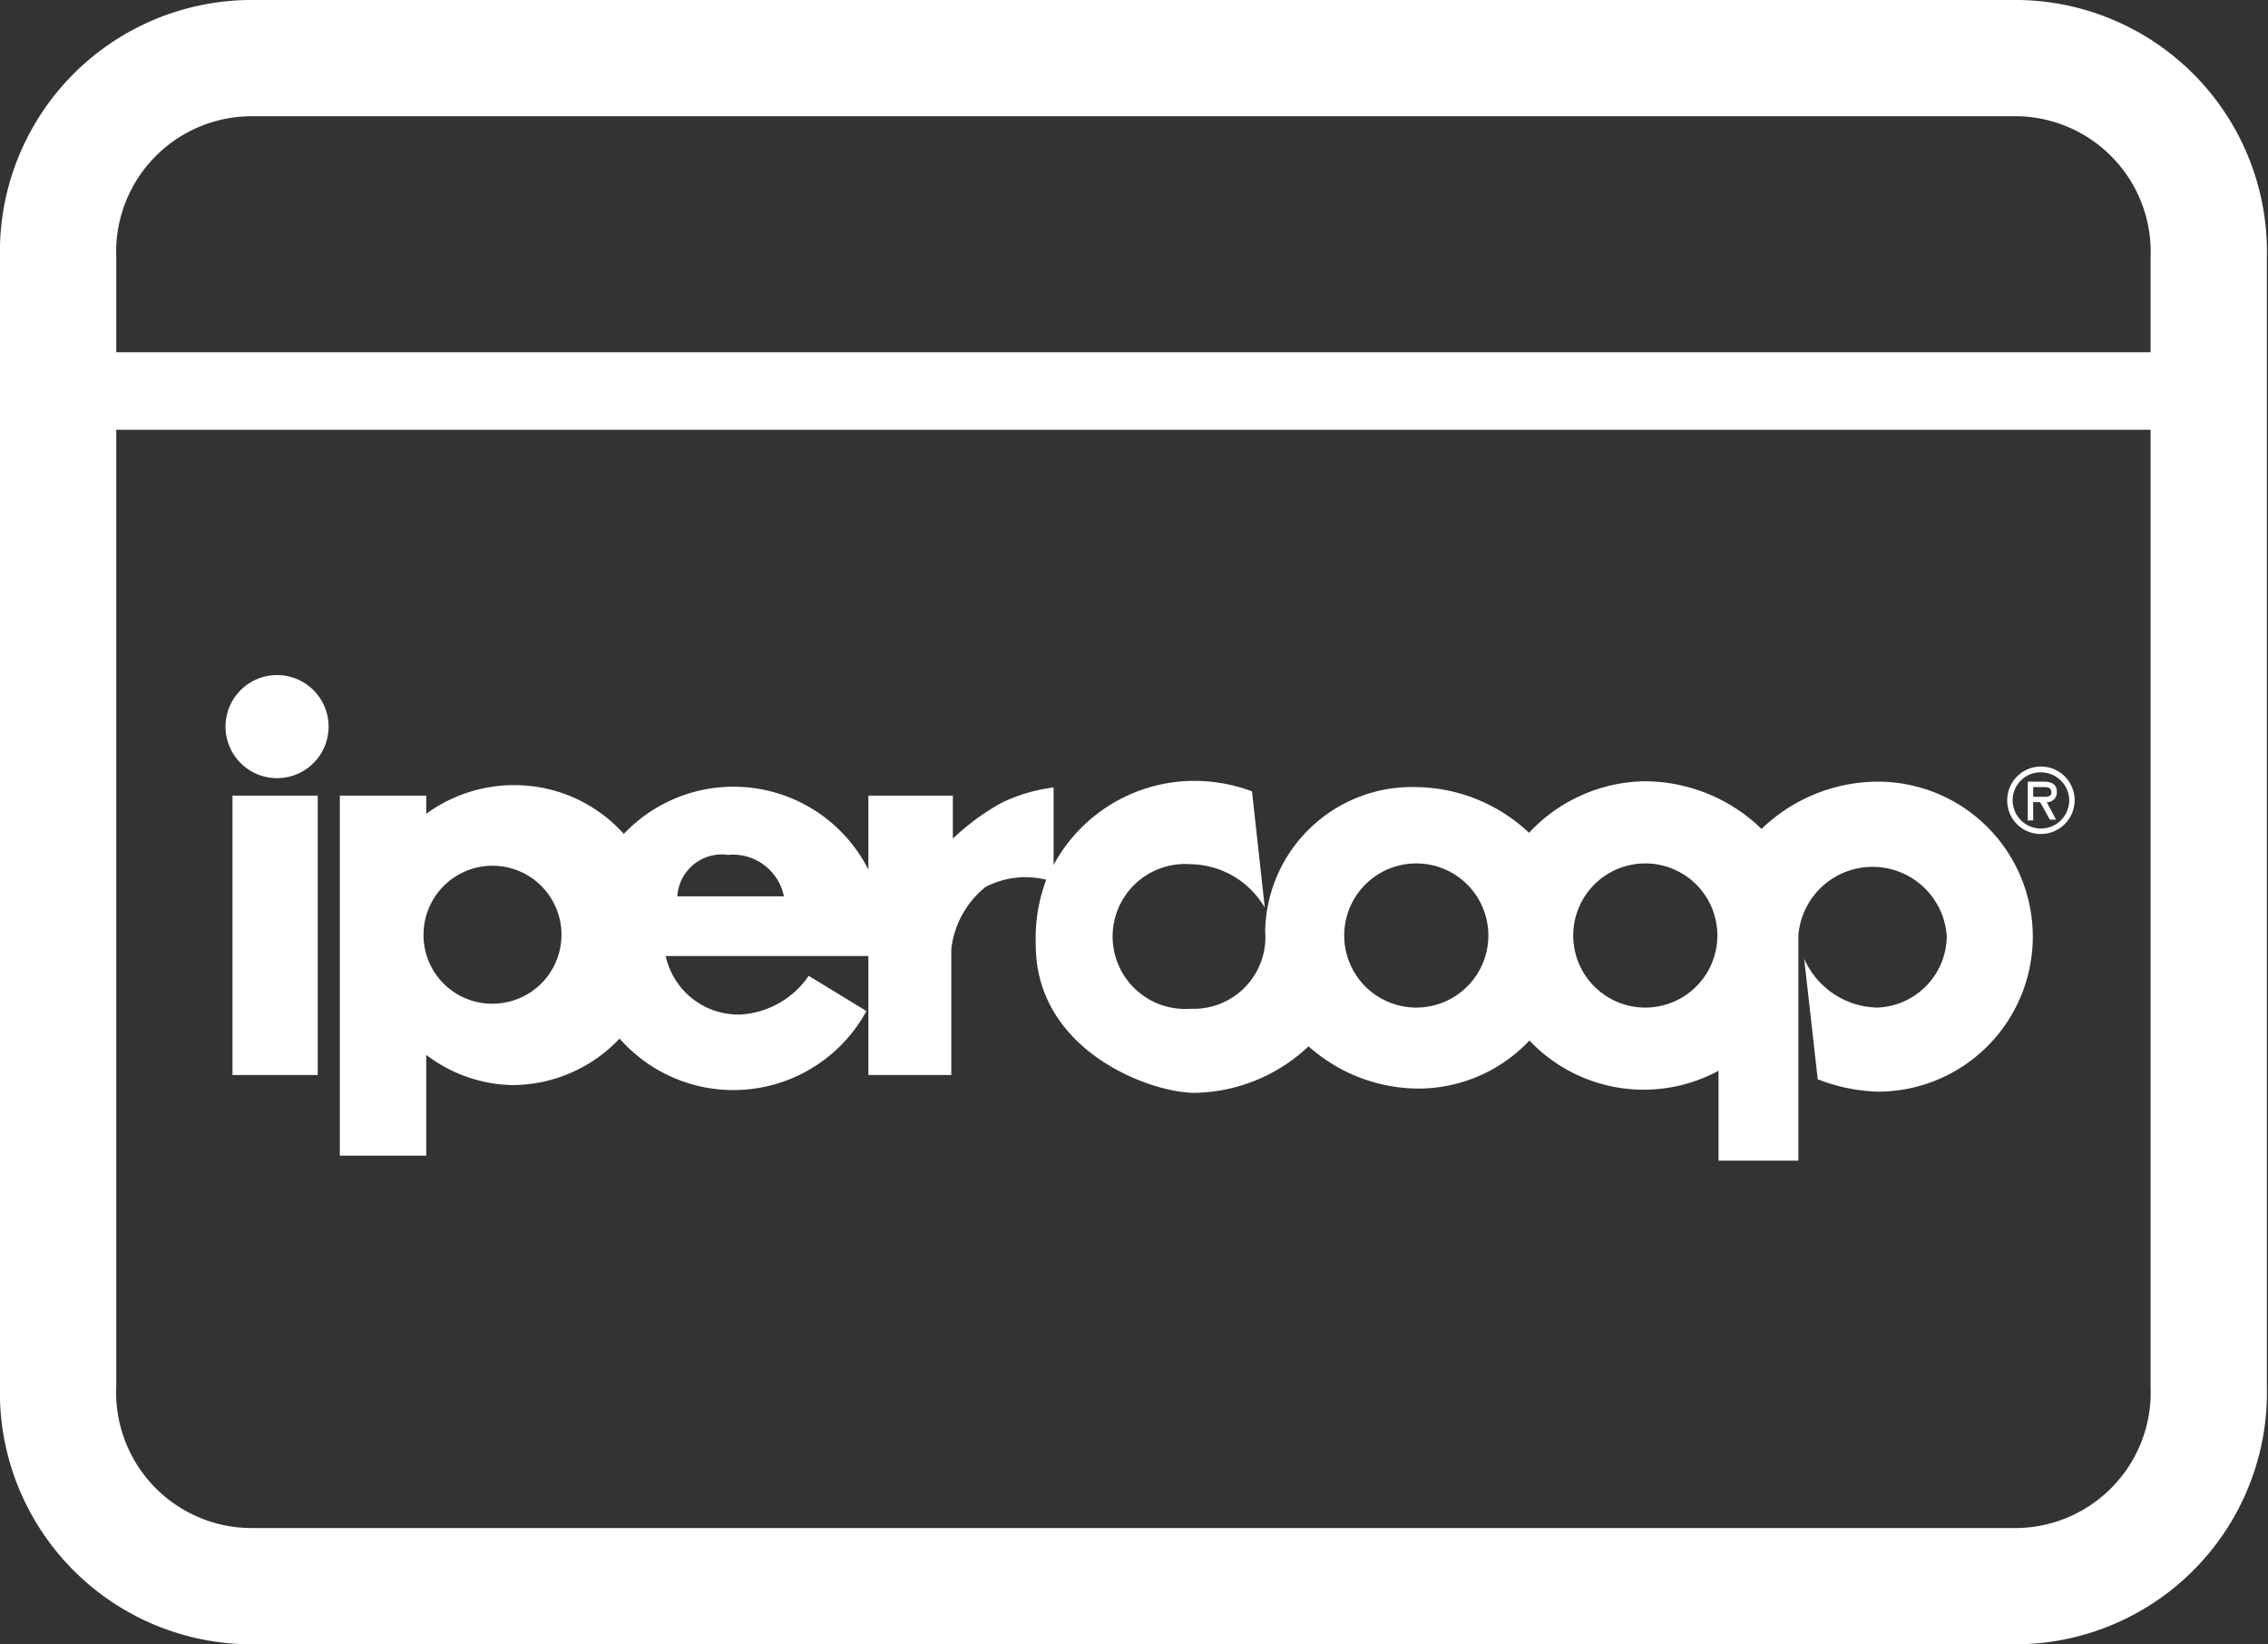
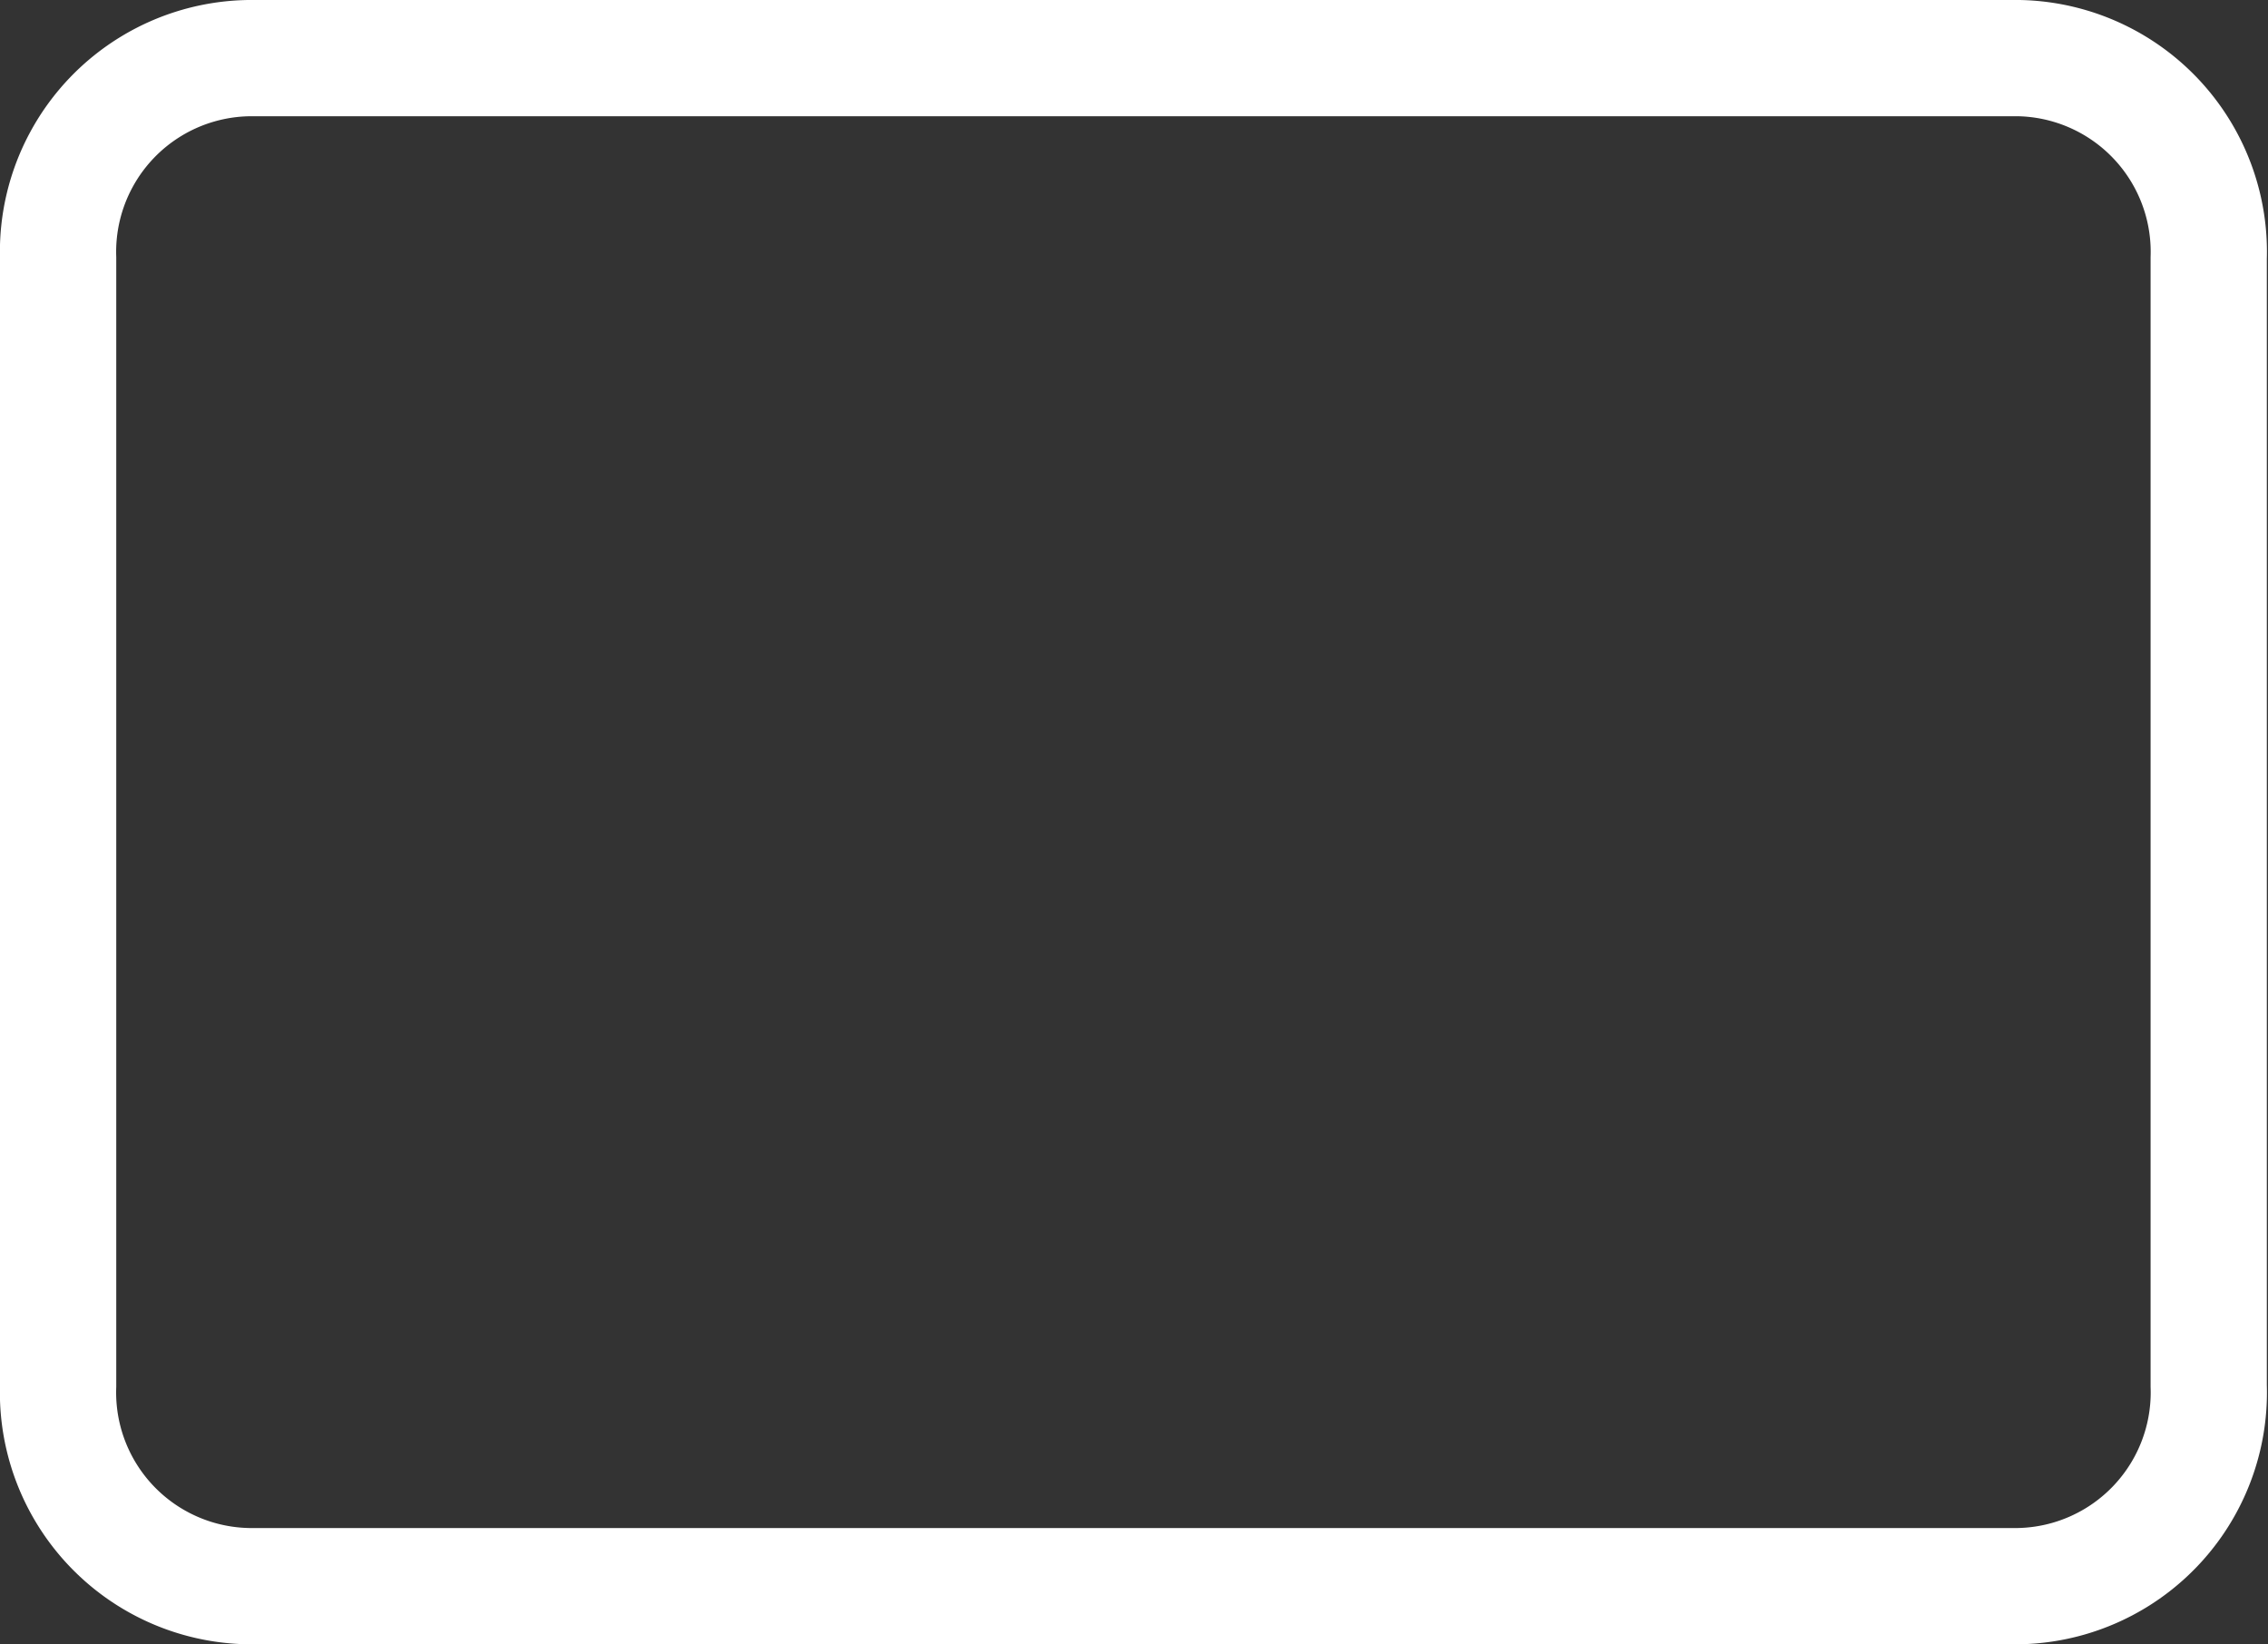
<svg xmlns="http://www.w3.org/2000/svg" viewBox="0 0 58.53 42.43">
  <rect x="0" y="0" width="58.53" height="42.43" fill="#333333" stroke="none" />
  <defs>
    <style>.cls-1,.cls-3{fill:none;stroke:#fff;stroke-miterlimit:10;}.cls-1{stroke-width:3px;}.cls-2{fill:#fff;fill-rule:evenodd;}.cls-3{stroke-width:2px;}</style>
  </defs>
  <g id="Livello_2" data-name="Livello 2">
    <g id="Livello_1-2" data-name="Livello 1">
      <path class="cls-1" d="M57,35.76a5,5,0,0,1-4.92,5.17H6.42A5,5,0,0,1,1.5,35.76V6.66A5,5,0,0,1,6.42,1.5H52.11A5,5,0,0,1,57,6.66Z" />
-       <path class="cls-2" d="M52.72,20.31c.11,0,.22,0,.22.14s-.18.11-.32.11h-.15v-.25Zm.1.39a.25.25,0,0,0,.26-.27c0-.21-.16-.26-.34-.26h-.41v1h.14V20.7h.18l.25.45h.16l-.24-.45Zm-.15-.77a.73.73,0,0,1,.73.72.73.73,0,1,1-1.46,0,.72.72,0,0,1,.73-.72Zm0,1.59a.87.87,0,1,0-.87-.87.86.86,0,0,0,.87.87ZM20.23,23.13H17.48a1.15,1.15,0,0,1,1.31-1.07,1.34,1.34,0,0,1,1.44,1.07Zm-9.3,1a1.78,1.78,0,1,1,1.77,1.77,1.77,1.77,0,0,1-1.77-1.77ZM8.2,20.53v7.21H6V20.53ZM5.82,18.75a1.33,1.33,0,1,1,1.33,1.33,1.33,1.33,0,0,1-1.33-1.33Zm28.87,5.37A1.86,1.86,0,1,1,36.55,26a1.86,1.86,0,0,1-1.86-1.86Zm5.91,0A1.86,1.86,0,1,1,42.46,26a1.86,1.86,0,0,1-1.86-1.86ZM16.06,21.56a3.9,3.9,0,0,1,6.35.88V20.53h2.18v1.11a6.09,6.09,0,0,1,1.25-.92,4.25,4.25,0,0,1,1.35-.4v2a4.13,4.13,0,0,1,3.65-2.17,4.24,4.24,0,0,1,1.47.27l.33,3a2.26,2.26,0,0,0-1.92-1.12,1.87,1.87,0,1,0,0,3.73,1.85,1.85,0,0,0,1.93-2,3.79,3.79,0,0,1,3.9-3.72,4.32,4.32,0,0,1,2.91,1.18,4.16,4.16,0,0,1,3-1.33,4.35,4.35,0,0,1,3,1.23,4.34,4.34,0,0,1,3-1.22,4,4,0,1,1,0,8,4.64,4.64,0,0,1-1.55-.32l-.35-3.11A2.11,2.11,0,0,0,48.44,26a1.86,1.86,0,0,0,1.8-1.85,1.92,1.92,0,0,0-3.83,0v5.8H44.35V27.63a4.06,4.06,0,0,1-4.88-.78,3.94,3.94,0,0,1-2.83,1.24A4.28,4.28,0,0,1,33.77,27a4.38,4.38,0,0,1-2.94,1.2c-1.16,0-4.1-1.09-4.1-3.82A4.31,4.31,0,0,1,27,22.7a2.24,2.24,0,0,0-1.57.19,2.41,2.41,0,0,0-.88,1.6v3.25H22.41V24.67H17.18a1.92,1.92,0,0,0,1.91,1.51,2.29,2.29,0,0,0,1.78-1l1.49.91a3.91,3.91,0,0,1-6.37.71A3.82,3.82,0,0,1,13.22,28,3.78,3.78,0,0,1,11,27.22v2.6H8.77V20.53H11V21a3.84,3.84,0,0,1,2.26-.74,3.79,3.79,0,0,1,2.84,1.26Z" />
-       <line class="cls-3" x1="57.03" y1="10.09" x2="1.94" y2="10.09" />
    </g>
  </g>
</svg>